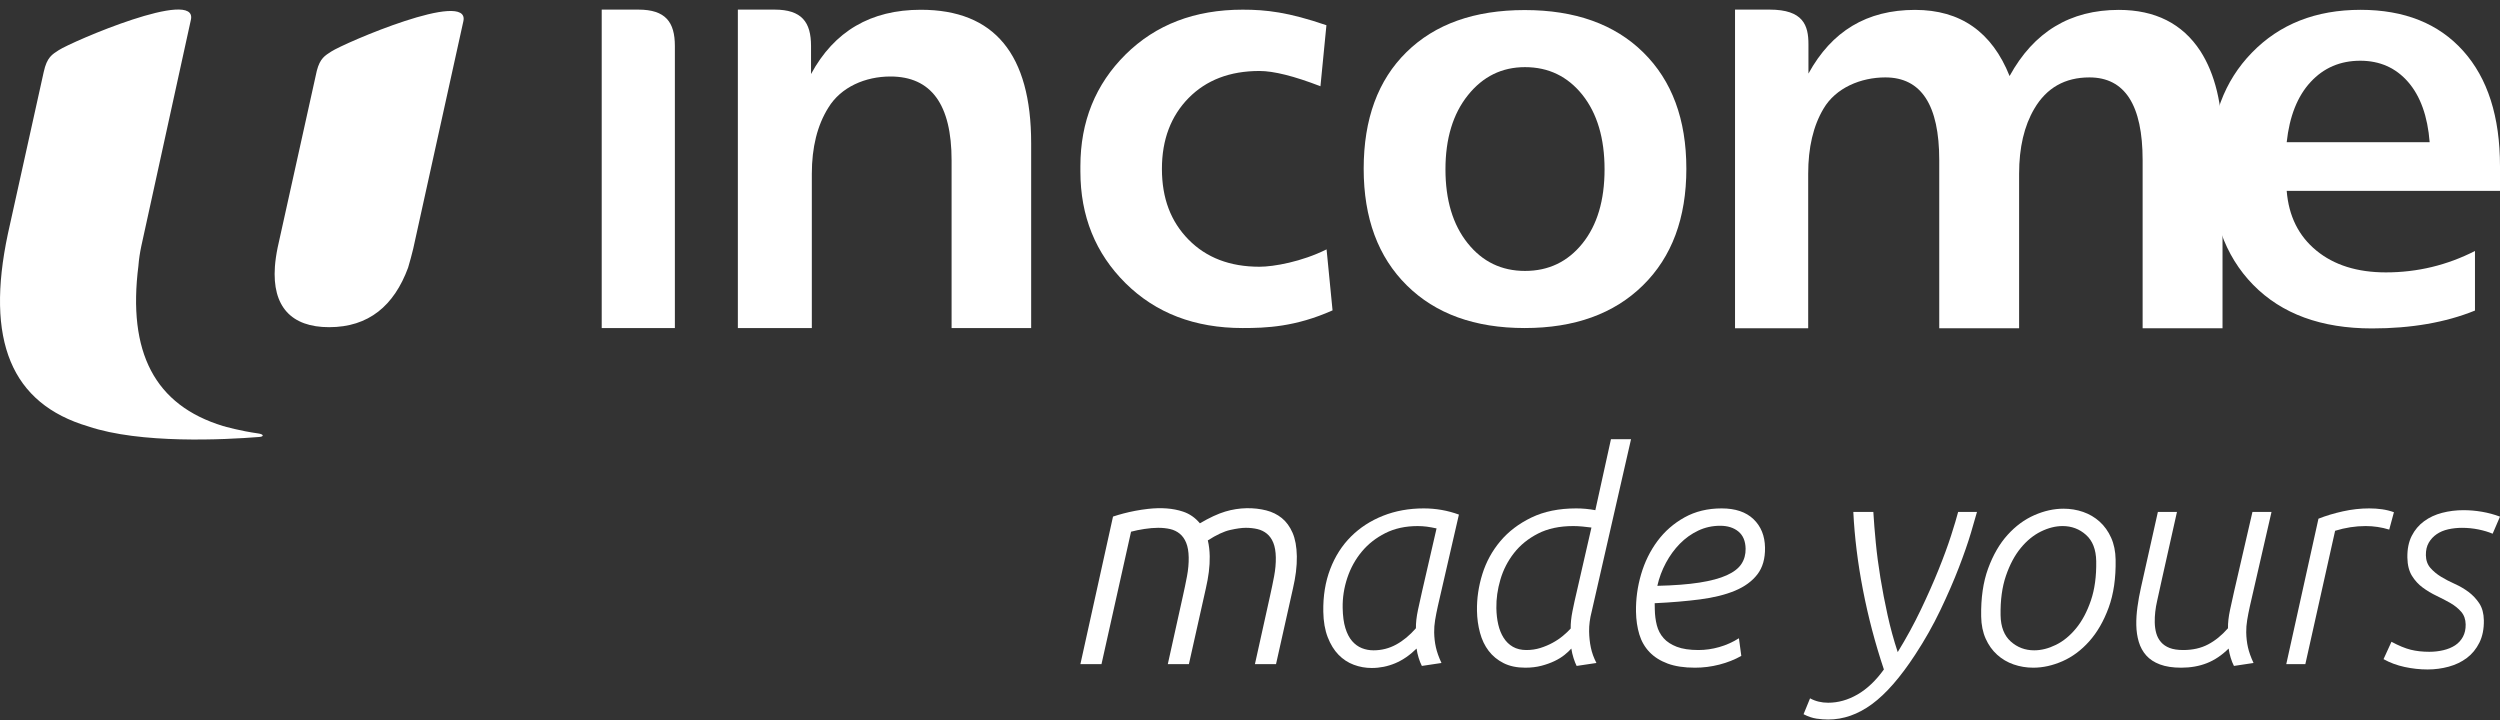
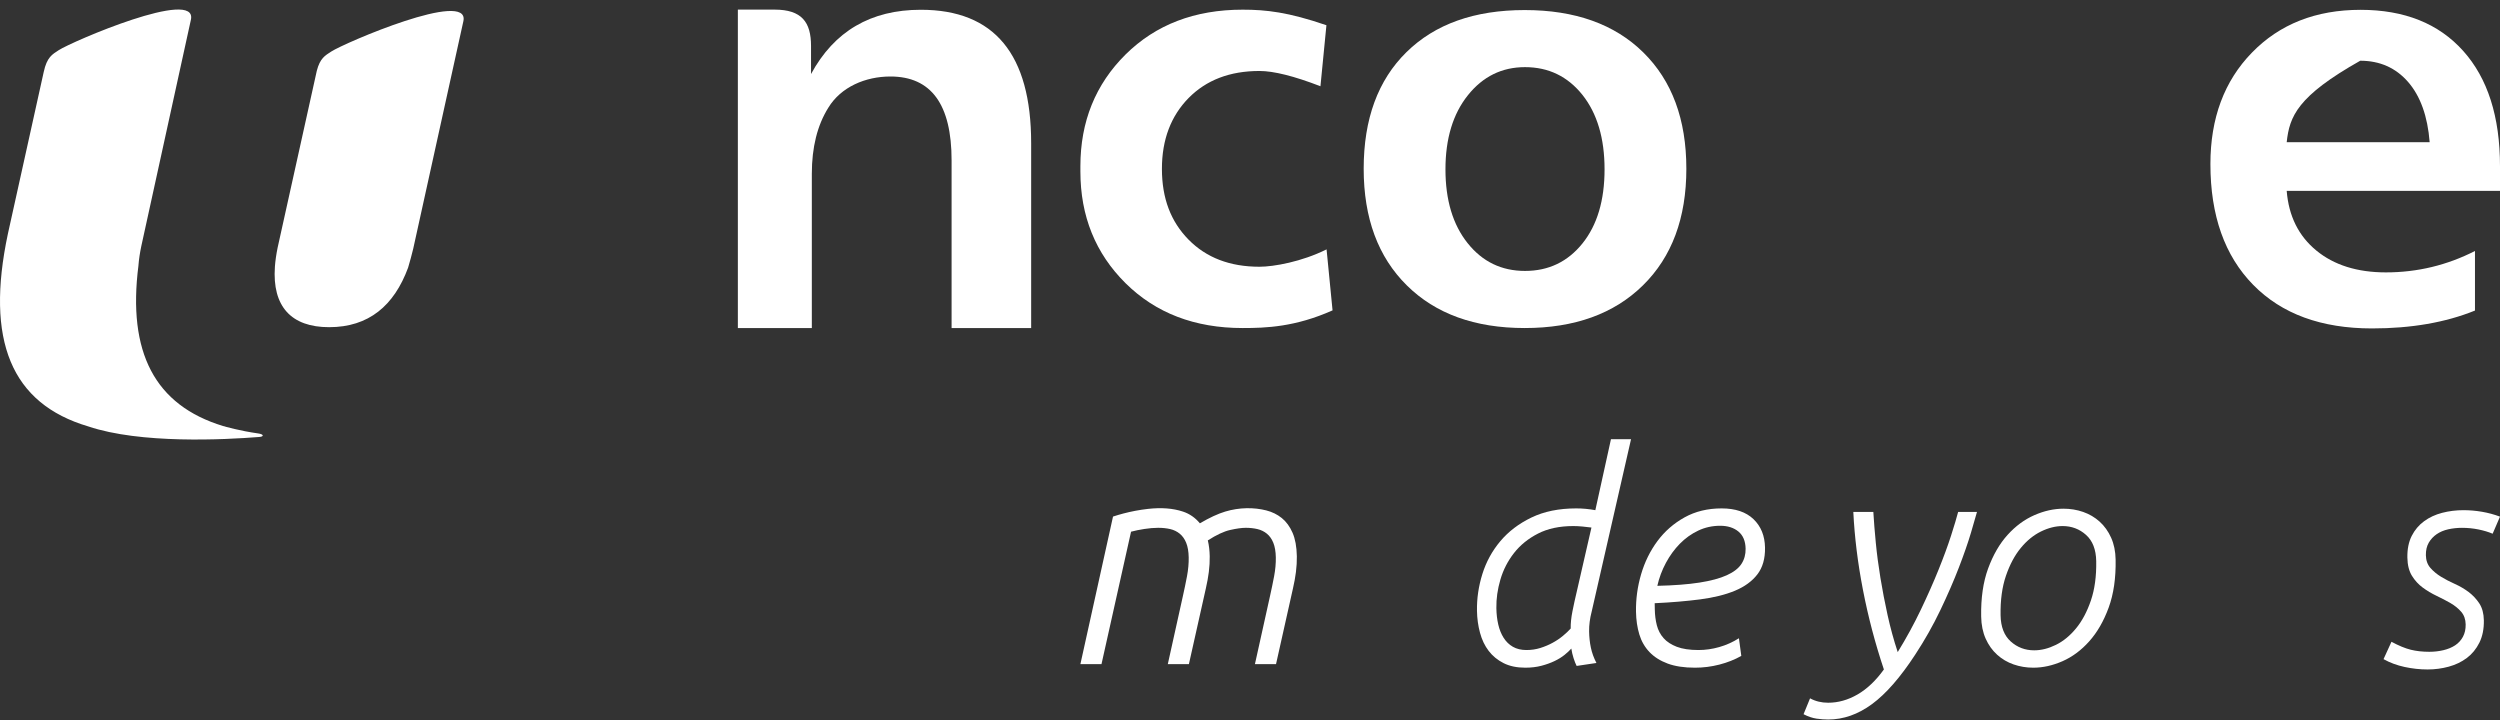
<svg xmlns="http://www.w3.org/2000/svg" width="250" height="72" viewBox="0 0 250 72" fill="none">
  <rect x="0" y="0" width="250" height="72" fill="#333333" stroke="none" />
  <path d="M25.819 43.345C26.353 43.415 26.449 43.653 25.938 43.696C22.407 43.978 14.038 44.398 8.83 42.643H8.833C1.105 40.362 -1.475 34.038 0.791 23.372L4.37 7.206C4.693 5.7 5.237 5.435 5.87 5.018C7.19 4.156 19.779 -1.253 19.092 1.964L14.131 24.611C13.987 25.297 13.893 25.927 13.846 26.527V26.544C12.735 35.241 15.479 40.521 22.305 42.602C22.398 42.622 22.497 42.643 22.603 42.685C22.876 42.76 23.164 42.834 23.451 42.898C24.089 43.05 24.892 43.21 25.819 43.345ZM33.117 5.159C32.518 5.552 32.005 5.811 31.679 7.085L27.764 24.758C27.624 25.445 27.533 26.079 27.49 26.675C27.213 30.651 29.123 32.718 32.91 32.718C36.868 32.718 39.407 30.573 40.811 26.765C40.811 26.749 40.817 26.735 40.823 26.72C41 26.118 41.171 25.505 41.323 24.868C41.331 24.833 41.339 24.794 41.347 24.758L46.339 2.111C47.022 -1.108 34.435 4.294 33.117 5.159Z" fill="white" />
-   <path d="M67.487 32.804H60.171V0.961H63.839C66.56 0.961 67.487 2.215 67.487 4.595V32.804Z" fill="white" />
  <path d="M92.081 0.977C99.441 0.977 103.116 5.426 103.116 14.32V32.804H95.159V16.033C95.159 10.441 93.121 7.65 89.04 7.65C86.553 7.65 84.099 8.69 82.835 10.766C81.732 12.526 81.183 14.729 81.183 17.383V32.804H73.786V0.961H77.455C80.177 0.961 81.103 2.214 81.103 4.595V7.404C83.421 3.119 87.08 0.977 92.081 0.977Z" fill="white" />
  <path d="M133.255 31.037C129.529 32.699 126.614 32.804 124.265 32.804C119.472 32.804 115.575 31.309 112.555 28.32C109.544 25.333 108.039 21.607 108.039 17.143V16.625C108.039 12.165 109.544 8.438 112.555 5.45C115.575 2.462 119.472 0.967 124.265 0.967C126.614 0.967 128.827 1.214 132.642 2.523L132.045 8.625C129.412 7.609 127.376 7.098 125.944 7.098C122.989 7.098 120.631 8.003 118.856 9.806C117.106 11.589 116.186 13.949 116.192 16.905C116.197 19.847 117.08 22.154 118.856 23.963C120.631 25.768 122.989 26.674 125.944 26.674C127.376 26.674 130.175 26.175 132.657 24.937L133.255 31.037Z" fill="white" />
-   <path d="M180.819 32.826H173.503V0.961H176.961C180.335 0.961 180.845 2.542 180.845 4.423V7.357C183.173 3.115 186.68 0.989 191.505 0.989C196.048 0.989 199.199 3.195 200.959 7.604C203.373 3.195 207.012 0.989 211.877 0.989C215.516 0.989 218.239 2.359 220.035 5.103C221.508 7.395 222.252 10.458 222.252 14.3V32.826H214.263V16.021C214.263 10.505 212.488 7.741 208.943 7.741C206.497 7.741 204.657 8.782 203.434 10.868C202.42 12.585 201.911 14.753 201.911 17.372V32.826H193.925V16.021C193.925 10.505 192.128 7.741 188.533 7.741C186.085 7.741 183.573 8.782 182.352 10.868C181.327 12.585 180.819 14.753 180.819 17.372V32.826Z" fill="white" />
-   <path d="M242.966 14.221C242.763 11.626 242.043 9.616 240.81 8.197C239.575 6.778 237.978 6.073 236.024 6.073C234.035 6.073 232.375 6.778 231.064 8.197C229.747 9.616 228.949 11.626 228.67 14.221H242.966ZM250 16.625V19.084H228.67C228.871 21.607 229.857 23.592 231.63 25.051C233.399 26.508 235.725 27.239 238.59 27.239C241.743 27.239 244.708 26.52 247.497 25.099V31.056C244.547 32.252 241.113 32.843 237.202 32.843C232.135 32.843 228.168 31.395 225.317 28.482C222.463 25.574 221.041 21.547 221.041 16.405C221.041 11.825 222.42 8.107 225.197 5.259C227.97 2.409 231.59 0.983 236.054 0.983C240.443 0.983 243.863 2.352 246.318 5.09C248.771 7.826 250 11.669 250 16.625Z" fill="white" />
+   <path d="M242.966 14.221C242.763 11.626 242.043 9.616 240.81 8.197C239.575 6.778 237.978 6.073 236.024 6.073C229.747 9.616 228.949 11.626 228.67 14.221H242.966ZM250 16.625V19.084H228.67C228.871 21.607 229.857 23.592 231.63 25.051C233.399 26.508 235.725 27.239 238.59 27.239C241.743 27.239 244.708 26.52 247.497 25.099V31.056C244.547 32.252 241.113 32.843 237.202 32.843C232.135 32.843 228.168 31.395 225.317 28.482C222.463 25.574 221.041 21.547 221.041 16.405C221.041 11.825 222.42 8.107 225.197 5.259C227.97 2.409 231.59 0.983 236.054 0.983C240.443 0.983 243.863 2.352 246.318 5.09C248.771 7.826 250 11.669 250 16.625Z" fill="white" />
  <path d="M152.5 6.714C150.187 6.714 148.287 7.65 146.789 9.524C145.293 11.392 144.546 13.866 144.546 16.933C144.546 20.003 145.283 22.461 146.76 24.313C148.235 26.166 150.149 27.093 152.5 27.093C154.857 27.093 156.769 26.178 158.246 24.343C159.717 22.511 160.456 20.043 160.456 16.933C160.456 13.827 159.717 11.345 158.246 9.49C156.769 7.643 154.857 6.714 152.5 6.714ZM152.47 1.006C157.502 1.006 161.457 2.414 164.328 5.241C167.201 8.068 168.635 11.941 168.635 16.874C168.635 21.809 167.187 25.695 164.294 28.536C161.402 31.381 157.46 32.804 152.47 32.804C147.484 32.804 143.551 31.381 140.68 28.536C137.806 25.695 136.368 21.809 136.368 16.874C136.368 11.903 137.794 8.013 140.651 5.21C143.504 2.407 147.444 1.006 152.47 1.006Z" fill="white" />
-   <path d="M143.656 52.842C143.3 52.764 142.975 52.705 142.679 52.665C142.383 52.627 142.078 52.607 141.764 52.607C140.544 52.607 139.467 52.842 138.531 53.314C137.595 53.785 136.81 54.403 136.174 55.169C135.539 55.934 135.057 56.808 134.73 57.789C134.403 58.771 134.249 59.772 134.267 60.792C134.281 61.598 134.371 62.27 134.538 62.809C134.704 63.35 134.928 63.781 135.209 64.105C135.491 64.429 135.815 64.665 136.181 64.812C136.548 64.959 136.938 65.032 137.351 65.032C138.158 65.032 138.912 64.841 139.614 64.458C140.316 64.076 140.975 63.531 141.592 62.824C141.583 62.294 141.651 61.686 141.796 60.998C141.941 60.312 142.078 59.694 142.206 59.143L143.656 52.842ZM142.186 66.593C142.064 66.358 141.957 66.088 141.864 65.784C141.77 65.479 141.702 65.17 141.657 64.856C140.981 65.523 140.267 66.014 139.515 66.328C138.763 66.642 137.983 66.799 137.177 66.799C136.548 66.799 135.947 66.691 135.373 66.475C134.798 66.26 134.291 65.926 133.85 65.474C133.41 65.023 133.05 64.439 132.772 63.722C132.494 63.006 132.347 62.157 132.33 61.175C132.302 59.605 132.533 58.182 133.022 56.906C133.51 55.63 134.203 54.546 135.101 53.652C135.999 52.759 137.067 52.067 138.306 51.576C139.544 51.086 140.9 50.84 142.374 50.84C143.592 50.84 144.764 51.046 145.891 51.459L143.784 60.616C143.675 61.107 143.584 61.569 143.513 61.999C143.442 62.432 143.41 62.844 143.417 63.237C143.427 63.767 143.484 64.267 143.591 64.738C143.697 65.209 143.883 65.73 144.148 66.299L142.186 66.593Z" fill="white" />
  <path d="M159.145 52.754C158.87 52.715 158.566 52.68 158.234 52.651C157.901 52.621 157.597 52.606 157.324 52.606C155.955 52.606 154.781 52.857 153.803 53.357C152.824 53.858 152.024 54.505 151.402 55.301C150.781 56.096 150.327 56.979 150.041 57.951C149.755 58.922 149.62 59.879 149.637 60.822C149.647 61.41 149.711 61.955 149.827 62.456C149.943 62.956 150.122 63.398 150.363 63.781C150.605 64.163 150.913 64.463 151.289 64.679C151.665 64.895 152.117 65.003 152.645 65.003C153.134 65.003 153.598 64.934 154.036 64.797C154.473 64.659 154.881 64.488 155.259 64.281C155.637 64.076 155.981 63.845 156.289 63.589C156.597 63.334 156.858 63.089 157.069 62.853C157.06 62.343 157.118 61.769 157.245 61.131C157.371 60.493 157.517 59.831 157.681 59.143L159.145 52.754ZM157.664 66.593C157.562 66.397 157.46 66.136 157.356 65.813C157.252 65.489 157.178 65.17 157.133 64.856C156.96 65.052 156.734 65.263 156.454 65.489C156.174 65.715 155.84 65.921 155.452 66.107C155.063 66.293 154.625 66.45 154.138 66.578C153.651 66.705 153.113 66.769 152.526 66.769C151.684 66.769 150.962 66.617 150.359 66.313C149.757 66.009 149.26 65.602 148.869 65.091C148.478 64.581 148.189 63.977 148.001 63.28C147.812 62.584 147.711 61.852 147.698 61.087C147.677 59.85 147.856 58.623 148.236 57.406C148.616 56.189 149.213 55.094 150.029 54.123C150.844 53.151 151.882 52.361 153.144 51.753C154.406 51.144 155.899 50.84 157.622 50.84C158.249 50.84 158.886 50.899 159.534 51.017L161.096 43.92H163.104L159.171 61.145C159.078 61.499 159.011 61.843 158.968 62.176C158.924 62.51 158.906 62.834 158.911 63.148C158.921 63.718 158.979 64.257 159.087 64.767C159.194 65.278 159.379 65.788 159.643 66.298L157.664 66.593Z" fill="white" />
  <path d="M172.018 52.577C171.232 52.577 170.499 52.739 169.818 53.063C169.136 53.386 168.526 53.824 167.986 54.373C167.446 54.923 166.981 55.561 166.591 56.287C166.201 57.013 165.915 57.779 165.733 58.583C167.401 58.545 168.803 58.436 169.938 58.26C171.073 58.083 171.987 57.838 172.678 57.524C173.37 57.21 173.859 56.831 174.146 56.39C174.432 55.948 174.571 55.443 174.561 54.874C174.547 54.108 174.306 53.534 173.839 53.151C173.371 52.768 172.764 52.577 172.018 52.577ZM176.502 54.756C176.521 55.855 176.267 56.748 175.739 57.435C175.211 58.123 174.465 58.667 173.501 59.07C172.536 59.472 171.373 59.761 170.012 59.938C168.65 60.115 167.136 60.243 165.469 60.321L165.48 60.94C165.49 61.509 165.558 62.039 165.684 62.529C165.811 63.02 166.034 63.447 166.355 63.81C166.675 64.174 167.117 64.463 167.68 64.679C168.243 64.895 168.967 65.003 169.85 65.003C170.537 65.003 171.227 64.905 171.921 64.708C172.613 64.512 173.271 64.218 173.893 63.825L174.13 65.591C173.468 65.965 172.737 66.254 171.936 66.46C171.135 66.666 170.322 66.769 169.498 66.769C168.418 66.769 167.508 66.632 166.767 66.357C166.026 66.082 165.421 65.7 164.951 65.209C164.481 64.718 164.141 64.129 163.933 63.442C163.725 62.755 163.614 61.999 163.6 61.175C163.578 59.919 163.747 58.672 164.108 57.435C164.47 56.199 165.015 55.09 165.743 54.108C166.472 53.127 167.376 52.337 168.455 51.738C169.534 51.139 170.77 50.84 172.164 50.84C173.538 50.84 174.6 51.198 175.348 51.914C176.097 52.631 176.481 53.578 176.502 54.756Z" fill="white" />
  <path d="M181.006 69.832C181.542 70.126 182.144 70.273 182.813 70.273C183.816 70.273 184.795 69.999 185.749 69.449C186.702 68.899 187.583 68.065 188.389 66.946C187.515 64.336 186.818 61.685 186.297 58.996C185.776 56.307 185.454 53.706 185.332 51.193H187.334C187.39 52.136 187.472 53.166 187.581 54.285C187.689 55.404 187.843 56.572 188.042 57.789C188.241 59.006 188.48 60.247 188.759 61.514C189.038 62.78 189.376 64.012 189.772 65.209C190.629 63.816 191.398 62.407 192.078 60.983C192.758 59.56 193.352 58.221 193.858 56.964C194.365 55.708 194.781 54.575 195.106 53.564C195.431 52.553 195.667 51.763 195.814 51.193H197.699C197.588 51.605 197.385 52.308 197.089 53.299C196.793 54.29 196.392 55.443 195.886 56.758C195.38 58.074 194.763 59.492 194.036 61.013C193.309 62.535 192.468 64.021 191.514 65.474C190.04 67.731 188.604 69.376 187.207 70.406C185.81 71.436 184.345 71.952 182.812 71.952C182.458 71.952 182.074 71.922 181.66 71.864C181.247 71.805 180.812 71.657 180.355 71.422L181.006 69.832Z" fill="white" />
  <path d="M200.058 61.528C200.078 62.687 200.418 63.56 201.075 64.149C201.734 64.738 202.514 65.032 203.417 65.032C204.124 65.032 204.846 64.851 205.586 64.488C206.326 64.125 206.998 63.575 207.604 62.838C208.21 62.102 208.704 61.175 209.087 60.056C209.469 58.937 209.648 57.622 209.622 56.11C209.601 54.953 209.262 54.079 208.604 53.49C207.946 52.901 207.165 52.606 206.262 52.606C205.556 52.606 204.833 52.788 204.093 53.151C203.353 53.514 202.681 54.064 202.075 54.8C201.47 55.536 200.975 56.464 200.593 57.583C200.21 58.702 200.032 60.017 200.058 61.528ZM211.562 55.963C211.594 57.809 211.362 59.408 210.866 60.763C210.369 62.117 209.721 63.241 208.922 64.134C208.123 65.028 207.231 65.69 206.248 66.122C205.264 66.553 204.291 66.769 203.33 66.769C202.642 66.769 201.988 66.661 201.366 66.445C200.744 66.23 200.193 65.906 199.715 65.473C199.236 65.042 198.853 64.507 198.568 63.869C198.282 63.231 198.131 62.49 198.117 61.646C198.084 59.801 198.317 58.201 198.813 56.846C199.31 55.492 199.958 54.373 200.757 53.49C201.556 52.606 202.448 51.949 203.432 51.517C204.415 51.086 205.388 50.869 206.35 50.869C207.037 50.869 207.692 50.977 208.314 51.193C208.936 51.41 209.486 51.733 209.965 52.165C210.443 52.597 210.825 53.132 211.112 53.77C211.398 54.408 211.548 55.138 211.562 55.963Z" fill="white" />
-   <path d="M218.124 66.769C217.279 66.769 216.57 66.661 215.997 66.445C215.423 66.23 214.966 65.93 214.625 65.547C214.285 65.165 214.037 64.713 213.88 64.193C213.724 63.673 213.641 63.109 213.63 62.5C213.62 61.931 213.658 61.327 213.746 60.689C213.832 60.051 213.949 59.408 214.095 58.761L215.788 51.193H217.697L216.194 57.907C216.049 58.594 215.89 59.315 215.717 60.071C215.543 60.827 215.463 61.548 215.475 62.235C215.482 62.628 215.532 62.991 215.626 63.324C215.72 63.658 215.877 63.953 216.098 64.208C216.318 64.463 216.607 64.659 216.963 64.796C217.319 64.934 217.773 65.003 218.324 65.003C219.267 65.003 220.095 64.817 220.806 64.443C221.517 64.07 222.181 63.531 222.798 62.824C222.789 62.294 222.856 61.685 223.002 60.998C223.147 60.311 223.283 59.693 223.411 59.143L225.245 51.193H227.151L224.99 60.615C224.88 61.106 224.79 61.568 224.719 61.999C224.648 62.431 224.616 62.844 224.623 63.236C224.632 63.766 224.69 64.266 224.796 64.738C224.903 65.209 225.089 65.729 225.354 66.298L223.394 66.593C223.272 66.357 223.164 66.088 223.071 65.783C222.977 65.479 222.907 65.17 222.863 64.855C222.187 65.523 221.464 66.009 220.693 66.313C219.923 66.617 219.066 66.769 218.124 66.769Z" fill="white" />
-   <path d="M231.846 51.87C232.586 51.576 233.4 51.331 234.289 51.134C235.177 50.938 236.053 50.84 236.916 50.84C237.366 50.84 237.798 50.869 238.211 50.928C238.623 50.987 239.017 51.086 239.392 51.222L238.923 52.96C238.153 52.724 237.367 52.606 236.563 52.606C236.052 52.606 235.543 52.646 235.034 52.724C234.526 52.803 234.018 52.921 233.511 53.078L230.534 66.416H228.626L231.846 51.87Z" fill="white" />
  <path d="M239.147 64.178C239.88 64.571 240.523 64.836 241.075 64.973C241.627 65.111 242.246 65.179 242.934 65.179C243.424 65.179 243.894 65.125 244.344 65.017C244.794 64.91 245.183 64.748 245.514 64.532C245.843 64.316 246.103 64.031 246.294 63.678C246.483 63.324 246.575 62.912 246.566 62.441C246.558 61.931 246.407 61.509 246.117 61.175C245.827 60.841 245.468 60.552 245.042 60.306C244.616 60.061 244.155 59.821 243.66 59.585C243.166 59.35 242.704 59.075 242.277 58.76C241.849 58.447 241.489 58.054 241.196 57.583C240.903 57.111 240.75 56.503 240.737 55.757C240.723 54.913 240.867 54.192 241.171 53.593C241.474 52.994 241.888 52.504 242.411 52.121C242.934 51.738 243.538 51.458 244.222 51.281C244.906 51.105 245.611 51.017 246.337 51.017C246.966 51.017 247.59 51.071 248.21 51.179C248.83 51.286 249.427 51.448 250 51.664L249.264 53.372C248.849 53.195 248.375 53.053 247.843 52.945C247.312 52.837 246.761 52.783 246.192 52.783C245.721 52.783 245.265 52.833 244.825 52.93C244.385 53.029 244 53.191 243.671 53.416C243.34 53.642 243.076 53.927 242.876 54.27C242.676 54.614 242.58 55.031 242.588 55.521C242.597 56.032 242.747 56.454 243.037 56.788C243.327 57.121 243.682 57.416 244.098 57.671C244.515 57.926 244.976 58.167 245.48 58.392C245.984 58.618 246.446 58.889 246.863 59.202C247.281 59.516 247.636 59.894 247.928 60.336C248.22 60.778 248.373 61.342 248.385 62.029C248.4 62.893 248.251 63.639 247.938 64.267C247.625 64.895 247.207 65.405 246.684 65.797C246.161 66.191 245.557 66.48 244.873 66.667C244.189 66.853 243.484 66.946 242.758 66.946C241.993 66.946 241.226 66.863 240.457 66.696C239.689 66.529 238.987 66.269 238.353 65.915L239.147 64.178Z" fill="white" />
  <path d="M128.18 51.805C127.736 51.446 127.213 51.189 126.624 51.04C125.413 50.732 123.961 50.724 122.519 51.158C121.791 51.377 120.94 51.772 119.988 52.332C119.529 51.774 118.96 51.379 118.295 51.159C117.287 50.825 116.124 50.739 114.783 50.891C114.361 50.939 113.936 51.003 113.522 51.082C113.11 51.161 112.716 51.25 112.351 51.346C111.979 51.445 111.644 51.544 111.356 51.64L111.301 51.659L108.039 66.416H110.149L113.105 53.17C113.509 53.062 113.956 52.97 114.433 52.897C115.409 52.746 116.284 52.735 117.028 52.909C117.383 52.993 117.702 53.148 117.974 53.37C118.245 53.591 118.462 53.895 118.617 54.276C118.775 54.661 118.86 55.154 118.87 55.741C118.88 56.334 118.823 56.965 118.701 57.617C118.574 58.287 118.438 58.944 118.297 59.57L116.78 66.416H118.89L120.587 58.832C120.714 58.287 120.813 57.738 120.882 57.202C120.951 56.661 120.981 56.13 120.972 55.624C120.962 55.063 120.899 54.53 120.783 54.038C121.646 53.487 122.396 53.136 123.015 52.998C123.653 52.854 124.178 52.781 124.576 52.781C124.993 52.781 125.388 52.824 125.748 52.909C126.101 52.993 126.418 53.148 126.69 53.37C126.96 53.591 127.176 53.895 127.331 54.276C127.487 54.662 127.572 55.155 127.582 55.741C127.592 56.332 127.536 56.963 127.413 57.617C127.288 58.276 127.153 58.933 127.009 59.57L125.492 66.416H127.602L129.299 58.832C129.426 58.287 129.525 57.738 129.594 57.202C129.662 56.661 129.693 56.13 129.684 55.624C129.668 54.68 129.523 53.89 129.256 53.276C128.987 52.66 128.624 52.165 128.18 51.805Z" fill="white" />
</svg>